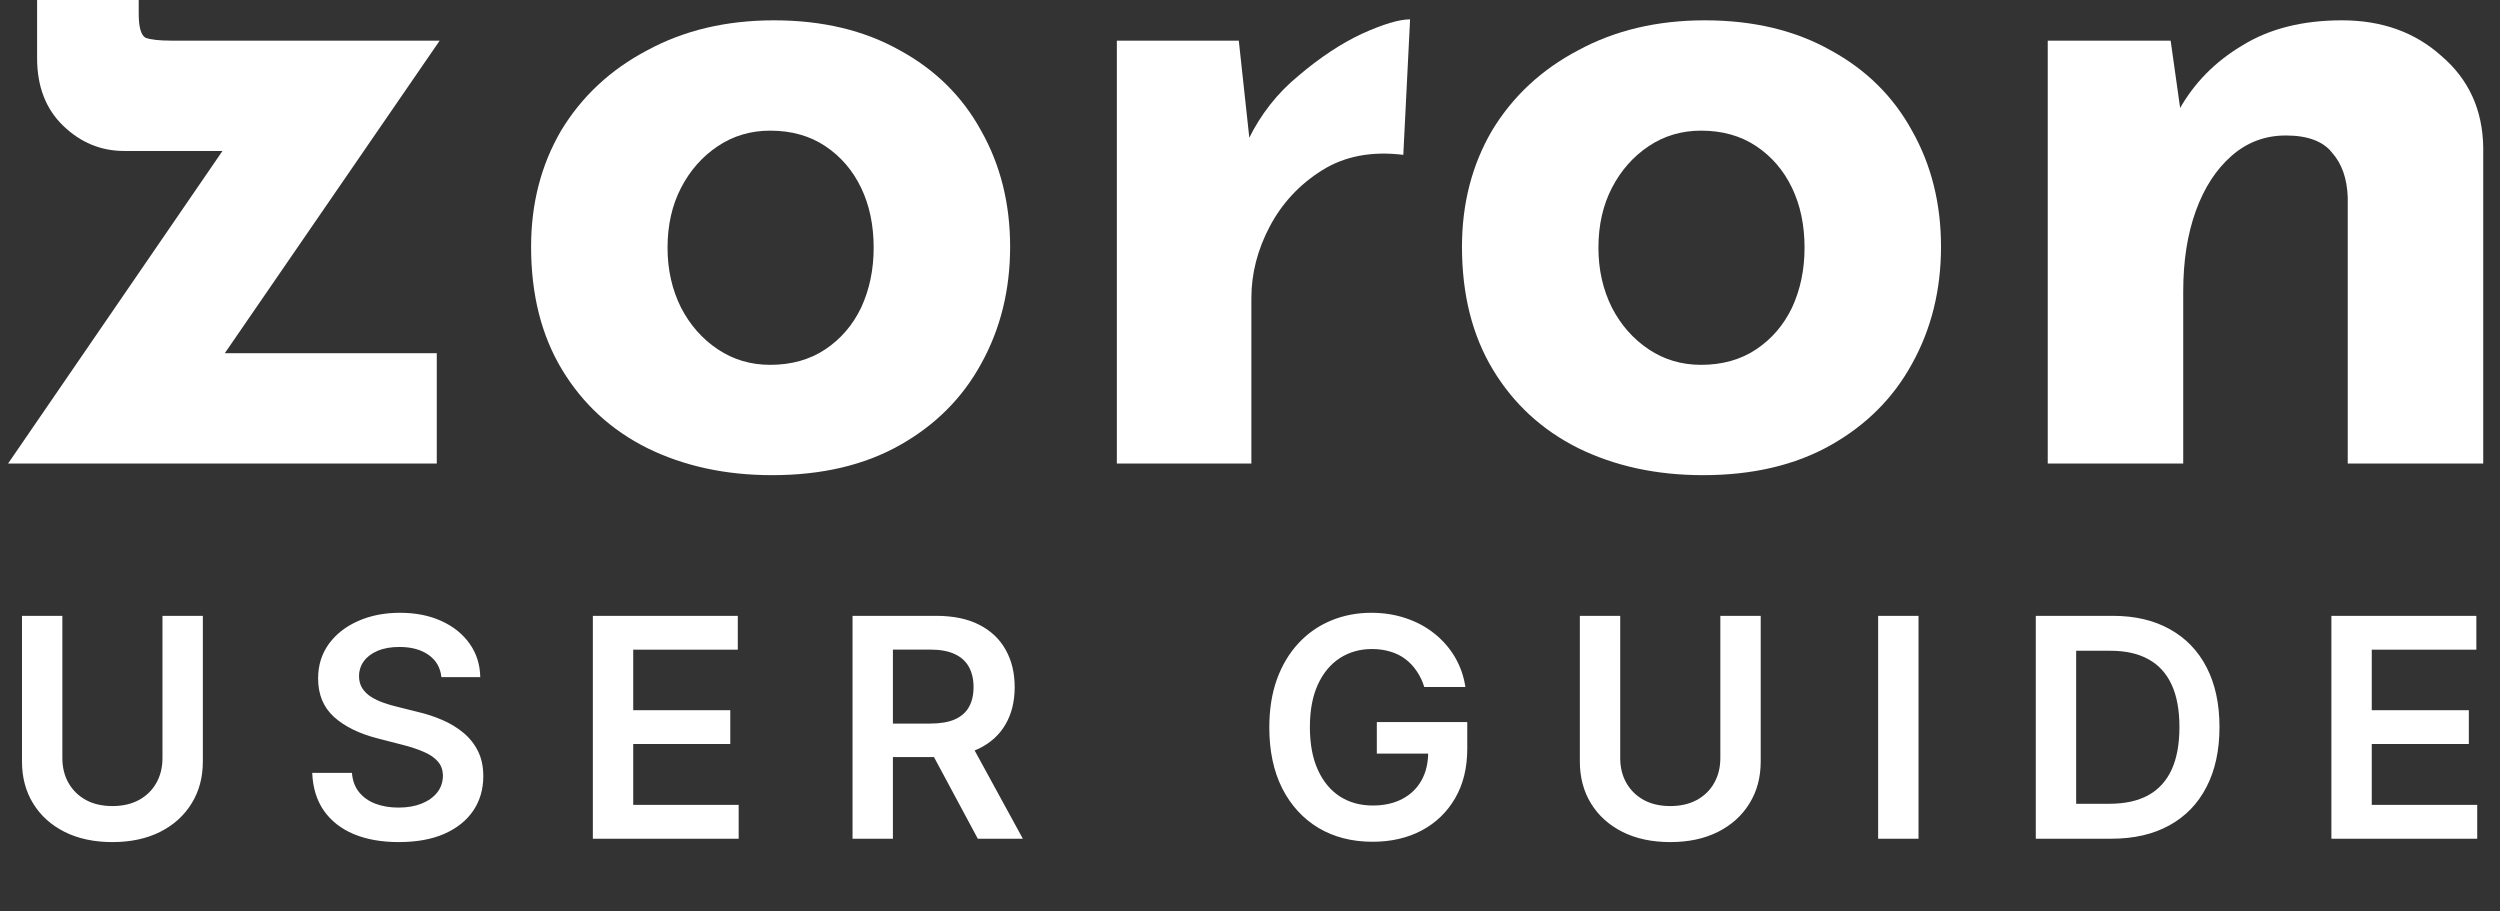
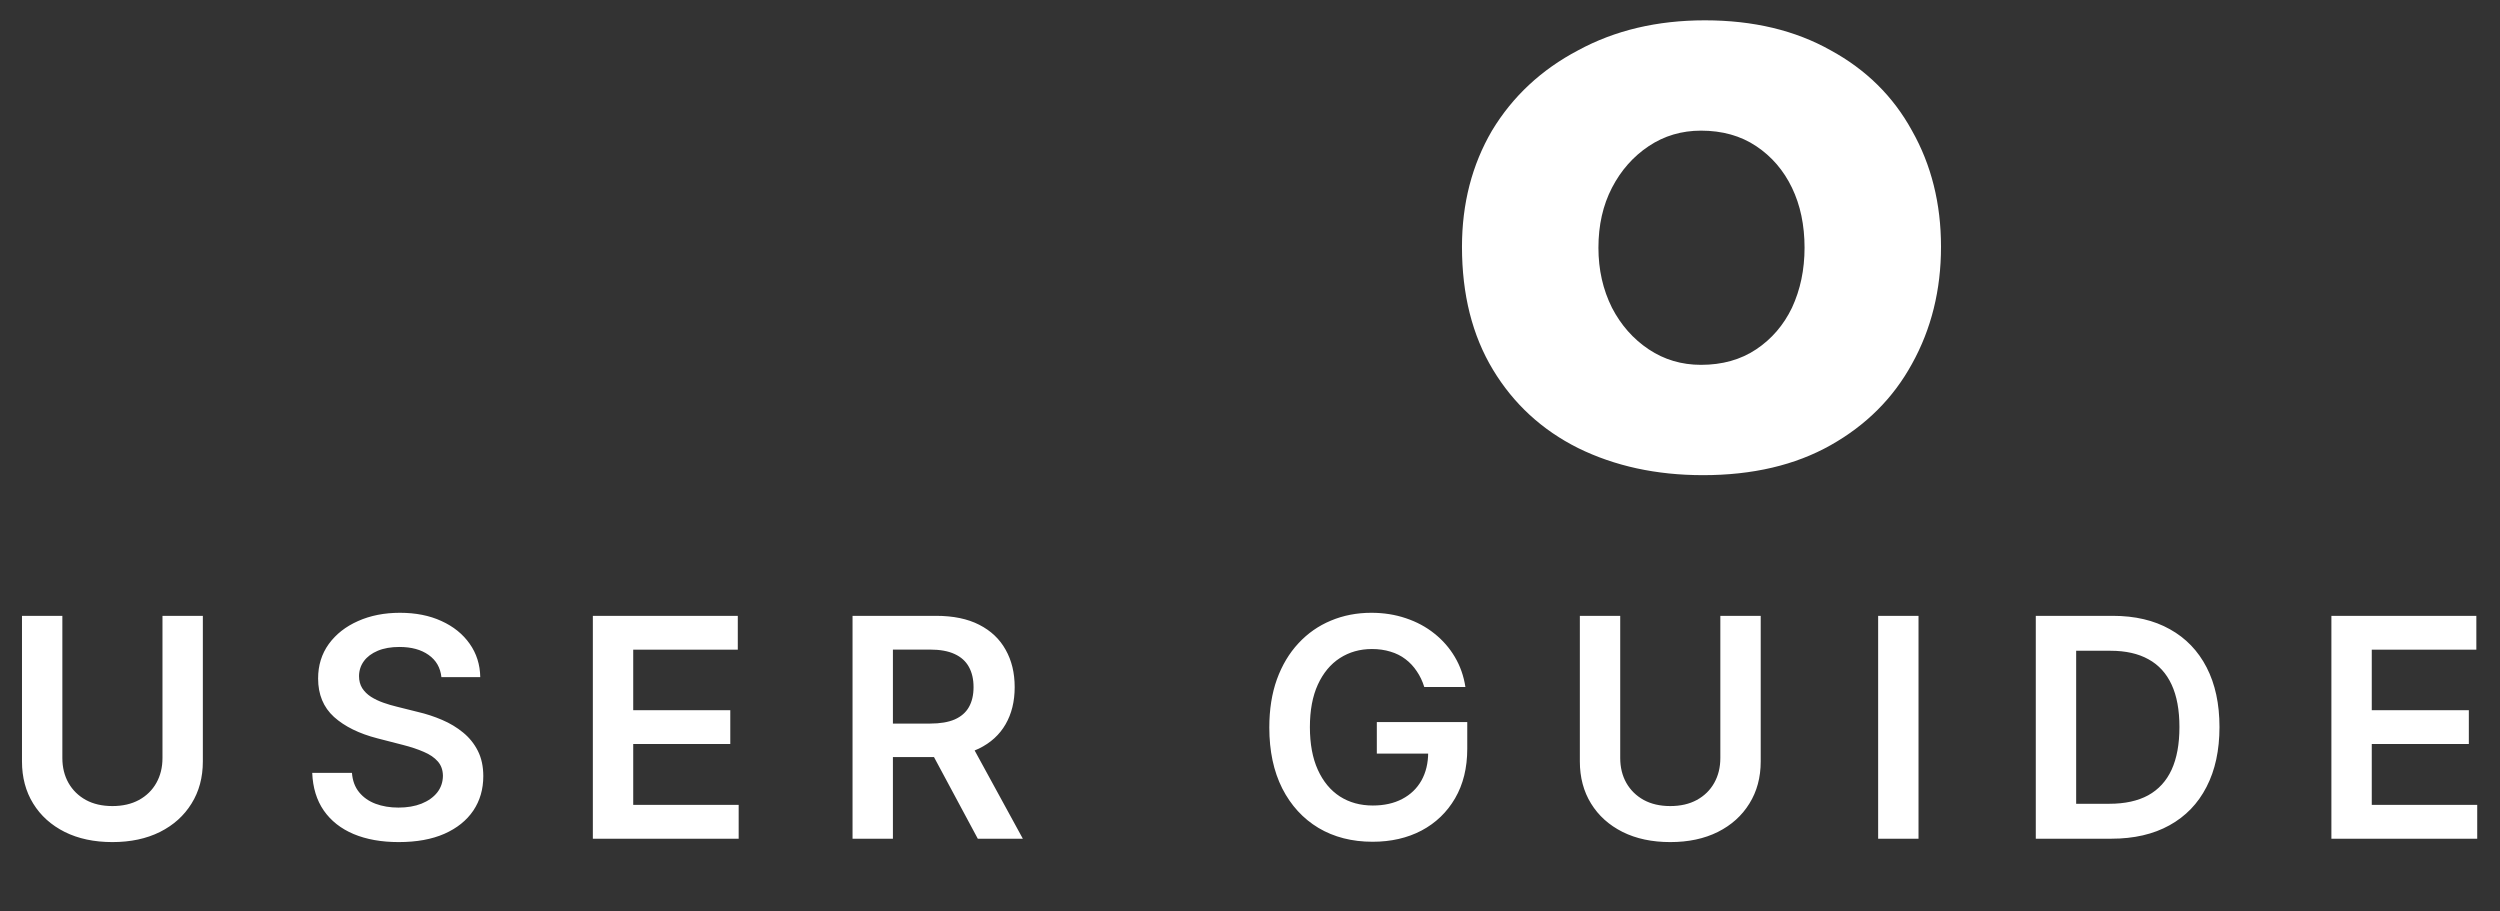
<svg xmlns="http://www.w3.org/2000/svg" width="310" height="113" viewBox="0 0 310 113" fill="none">
  <rect x="0" y="0" width="310" height="113" fill="#333333" stroke="none" />
-   <path d="M269.16 5.04L270.48 14.4L270.24 13.56C272.08 10.28 274.68 7.64 278.04 5.64C281.4 3.56 285.52 2.52 290.4 2.52C295.36 2.52 299.48 4 302.76 6.96C306.12 9.84 307.84 13.6 307.92 18.24V57.48H291.12V24.48C291.04 22.16 290.4 20.32 289.2 18.96C288.08 17.52 286.16 16.8 283.44 16.8C280.88 16.8 278.64 17.64 276.72 19.32C274.8 21 273.32 23.28 272.28 26.16C271.24 29.04 270.72 32.36 270.72 36.12V57.48H253.92V5.04H269.16Z" fill="white" />
  <path d="M181.285 30.6C181.285 25.24 182.525 20.44 185.005 16.2C187.565 11.96 191.125 8.64 195.685 6.24C200.245 3.76 205.485 2.52 211.405 2.52C217.405 2.52 222.605 3.76 227.005 6.24C231.405 8.64 234.765 11.96 237.085 16.2C239.485 20.44 240.685 25.24 240.685 30.6C240.685 35.96 239.485 40.8 237.085 45.12C234.765 49.36 231.405 52.72 227.005 55.2C222.605 57.68 217.325 58.92 211.165 58.92C205.405 58.92 200.245 57.8 195.685 55.56C191.205 53.32 187.685 50.08 185.125 45.84C182.565 41.6 181.285 36.52 181.285 30.6ZM198.205 30.72C198.205 33.44 198.765 35.92 199.885 38.16C201.005 40.32 202.525 42.04 204.445 43.32C206.365 44.6 208.525 45.24 210.925 45.24C213.565 45.24 215.845 44.6 217.765 43.32C219.685 42.04 221.165 40.32 222.205 38.16C223.245 35.92 223.765 33.44 223.765 30.72C223.765 27.92 223.245 25.44 222.205 23.28C221.165 21.12 219.685 19.4 217.765 18.12C215.845 16.84 213.565 16.2 210.925 16.2C208.525 16.2 206.365 16.84 204.445 18.12C202.525 19.4 201.005 21.12 199.885 23.28C198.765 25.44 198.205 27.92 198.205 30.72Z" fill="white" />
-   <path d="M153.61 5.04L155.17 19.44L154.81 17.28C156.33 14.16 158.41 11.52 161.05 9.36C163.69 7.12 166.29 5.4 168.85 4.2C171.49 3 173.49 2.4 174.85 2.4L174.01 19.2C170.09 18.72 166.73 19.36 163.93 21.12C161.13 22.88 158.97 25.2 157.45 28.08C155.93 30.96 155.17 33.92 155.17 36.96V57.48H138.49V5.04H153.61Z" fill="white" />
-   <path d="M65.855 30.6C65.855 25.24 67.095 20.44 69.575 16.2C72.135 11.96 75.695 8.64 80.255 6.24C84.815 3.76 90.055 2.52 95.975 2.52C101.975 2.52 107.175 3.76 111.575 6.24C115.975 8.64 119.335 11.96 121.655 16.2C124.055 20.44 125.255 25.24 125.255 30.6C125.255 35.96 124.055 40.8 121.655 45.12C119.335 49.36 115.975 52.72 111.575 55.2C107.175 57.68 101.895 58.92 95.735 58.92C89.975 58.92 84.815 57.8 80.255 55.56C75.775 53.32 72.255 50.08 69.695 45.84C67.135 41.6 65.855 36.52 65.855 30.6ZM82.775 30.72C82.775 33.44 83.335 35.92 84.455 38.16C85.575 40.32 87.095 42.04 89.015 43.32C90.935 44.6 93.095 45.24 95.495 45.24C98.135 45.24 100.415 44.6 102.335 43.32C104.255 42.04 105.735 40.32 106.775 38.16C107.815 35.92 108.335 33.44 108.335 30.72C108.335 27.92 107.815 25.44 106.775 23.28C105.735 21.12 104.255 19.4 102.335 18.12C100.415 16.84 98.135 16.2 95.495 16.2C93.095 16.2 90.935 16.84 89.015 18.12C87.095 19.4 85.575 21.12 84.455 23.28C83.335 25.44 82.775 27.92 82.775 30.72Z" fill="white" />
-   <path d="M15.4 18.72C12.52 18.72 10 17.68 7.84 15.6C5.68 13.52 4.6 10.72 4.6 7.2V0H17.2V1.68C17.2 3.36 17.48 4.36 18.04 4.68C18.68 4.92 19.76 5.04 21.28 5.04H54.52L25.48 47.28L22.36 43.8H54.16V57.48H1L30.88 13.92L33.4 18.72H15.4Z" fill="white" />
  <path d="M20.147 76.364H25.153V94.419C25.153 96.398 24.686 98.139 23.75 99.641C22.823 101.144 21.519 102.318 19.837 103.163C18.154 104 16.189 104.418 13.94 104.418C11.682 104.418 9.711 104 8.029 103.163C6.347 102.318 5.042 101.144 4.116 99.641C3.189 98.139 2.726 96.398 2.726 94.419V76.364H7.732V94.001C7.732 95.152 7.984 96.178 8.488 97.077C9.001 97.977 9.72 98.683 10.647 99.196C11.574 99.7 12.671 99.952 13.94 99.952C15.208 99.952 16.306 99.7 17.232 99.196C18.168 98.683 18.887 97.977 19.391 97.077C19.895 96.178 20.147 95.152 20.147 94.001V76.364ZM54.734 83.961C54.608 82.782 54.077 81.865 53.142 81.208C52.215 80.551 51.01 80.223 49.525 80.223C48.482 80.223 47.587 80.38 46.84 80.695C46.093 81.01 45.522 81.438 45.126 81.977C44.73 82.517 44.528 83.133 44.519 83.826C44.519 84.402 44.649 84.901 44.91 85.324C45.18 85.747 45.544 86.106 46.003 86.403C46.462 86.691 46.97 86.934 47.528 87.132C48.086 87.33 48.648 87.496 49.215 87.631L51.806 88.279C52.849 88.522 53.852 88.85 54.815 89.264C55.787 89.678 56.655 90.2 57.419 90.829C58.193 91.459 58.805 92.219 59.255 93.11C59.705 94.001 59.929 95.044 59.929 96.241C59.929 97.86 59.516 99.286 58.688 100.518C57.86 101.742 56.664 102.7 55.099 103.393C53.542 104.076 51.657 104.418 49.444 104.418C47.294 104.418 45.428 104.085 43.844 103.42C42.27 102.754 41.037 101.782 40.147 100.505C39.265 99.228 38.788 97.671 38.716 95.836H43.642C43.714 96.799 44.011 97.599 44.532 98.238C45.054 98.877 45.733 99.353 46.57 99.668C47.416 99.983 48.36 100.141 49.404 100.141C50.492 100.141 51.446 99.979 52.265 99.655C53.092 99.322 53.74 98.863 54.208 98.278C54.676 97.685 54.914 96.992 54.923 96.2C54.914 95.481 54.703 94.887 54.289 94.419C53.875 93.942 53.295 93.546 52.548 93.231C51.81 92.908 50.947 92.62 49.957 92.368L46.813 91.558C44.537 90.974 42.738 90.087 41.415 88.9C40.102 87.703 39.445 86.115 39.445 84.136C39.445 82.508 39.886 81.082 40.767 79.859C41.658 78.635 42.868 77.686 44.398 77.011C45.927 76.328 47.659 75.986 49.593 75.986C51.554 75.986 53.272 76.328 54.748 77.011C56.232 77.686 57.397 78.626 58.243 79.832C59.088 81.028 59.525 82.405 59.552 83.961H54.734ZM73.513 104V76.364H91.487V80.56H78.519V88.063H90.556V92.26H78.519V99.803H91.595V104H73.513ZM105.715 104V76.364H116.078C118.202 76.364 119.983 76.733 121.422 77.47C122.871 78.208 123.964 79.242 124.701 80.574C125.448 81.896 125.821 83.439 125.821 85.202C125.821 86.975 125.443 88.513 124.688 89.817C123.941 91.113 122.839 92.116 121.382 92.827C119.924 93.528 118.134 93.879 116.011 93.879H108.63V89.723H115.336C116.578 89.723 117.594 89.552 118.386 89.21C119.178 88.859 119.762 88.351 120.14 87.685C120.527 87.011 120.72 86.183 120.72 85.202C120.72 84.222 120.527 83.385 120.14 82.692C119.753 81.991 119.164 81.46 118.372 81.1C117.581 80.731 116.56 80.547 115.309 80.547H110.721V104H105.715ZM119.992 91.477L126.833 104H121.247L114.527 91.477H119.992ZM176.61 85.189C176.385 84.46 176.074 83.808 175.678 83.232C175.292 82.647 174.824 82.148 174.275 81.734C173.735 81.32 173.115 81.01 172.413 80.803C171.711 80.587 170.946 80.479 170.119 80.479C168.634 80.479 167.312 80.853 166.151 81.599C164.991 82.346 164.078 83.444 163.412 84.892C162.755 86.331 162.427 88.086 162.427 90.155C162.427 92.242 162.755 94.01 163.412 95.458C164.069 96.906 164.982 98.008 166.151 98.764C167.321 99.511 168.679 99.884 170.227 99.884C171.63 99.884 172.845 99.614 173.87 99.075C174.905 98.535 175.701 97.77 176.259 96.781C176.817 95.782 177.095 94.612 177.095 93.272L178.229 93.447H170.726V89.534H181.94V92.854C181.94 95.22 181.436 97.266 180.428 98.994C179.421 100.721 178.035 102.052 176.272 102.988C174.509 103.915 172.485 104.378 170.2 104.378C167.654 104.378 165.418 103.807 163.493 102.664C161.577 101.513 160.079 99.88 159 97.766C157.929 95.642 157.394 93.124 157.394 90.209C157.394 87.978 157.709 85.985 158.338 84.231C158.977 82.477 159.868 80.988 161.01 79.764C162.153 78.532 163.493 77.596 165.031 76.957C166.57 76.31 168.243 75.986 170.051 75.986C171.581 75.986 173.007 76.211 174.329 76.66C175.651 77.101 176.826 77.731 177.851 78.55C178.886 79.368 179.736 80.34 180.401 81.465C181.067 82.589 181.504 83.831 181.71 85.189H176.61ZM213.322 76.364H218.328V94.419C218.328 96.398 217.861 98.139 216.925 99.641C215.998 101.144 214.694 102.318 213.012 103.163C211.329 104 209.364 104.418 207.115 104.418C204.857 104.418 202.886 104 201.204 103.163C199.522 102.318 198.217 101.144 197.291 99.641C196.364 98.139 195.901 96.398 195.901 94.419V76.364H200.907V94.001C200.907 95.152 201.159 96.178 201.663 97.077C202.176 97.977 202.895 98.683 203.822 99.196C204.749 99.7 205.846 99.952 207.115 99.952C208.383 99.952 209.481 99.7 210.407 99.196C211.343 98.683 212.063 97.977 212.566 97.077C213.07 96.178 213.322 95.152 213.322 94.001V76.364ZM237.896 76.364V104H232.89V76.364H237.896ZM261.803 104H252.438V76.364H261.992C264.736 76.364 267.093 76.917 269.063 78.023C271.042 79.121 272.562 80.7 273.624 82.76C274.685 84.82 275.216 87.285 275.216 90.155C275.216 93.034 274.681 95.508 273.61 97.577C272.549 99.646 271.015 101.234 269.009 102.34C267.012 103.447 264.61 104 261.803 104ZM257.444 99.668H261.56C263.485 99.668 265.091 99.317 266.377 98.616C267.664 97.905 268.631 96.848 269.279 95.445C269.926 94.032 270.25 92.269 270.25 90.155C270.25 88.041 269.926 86.287 269.279 84.892C268.631 83.489 267.673 82.441 266.404 81.748C265.145 81.046 263.58 80.695 261.708 80.695H257.444V99.668ZM289.093 104V76.364H307.067V80.56H294.099V88.063H306.136V92.26H294.099V99.803H307.175V104H289.093Z" fill="white" />
</svg>